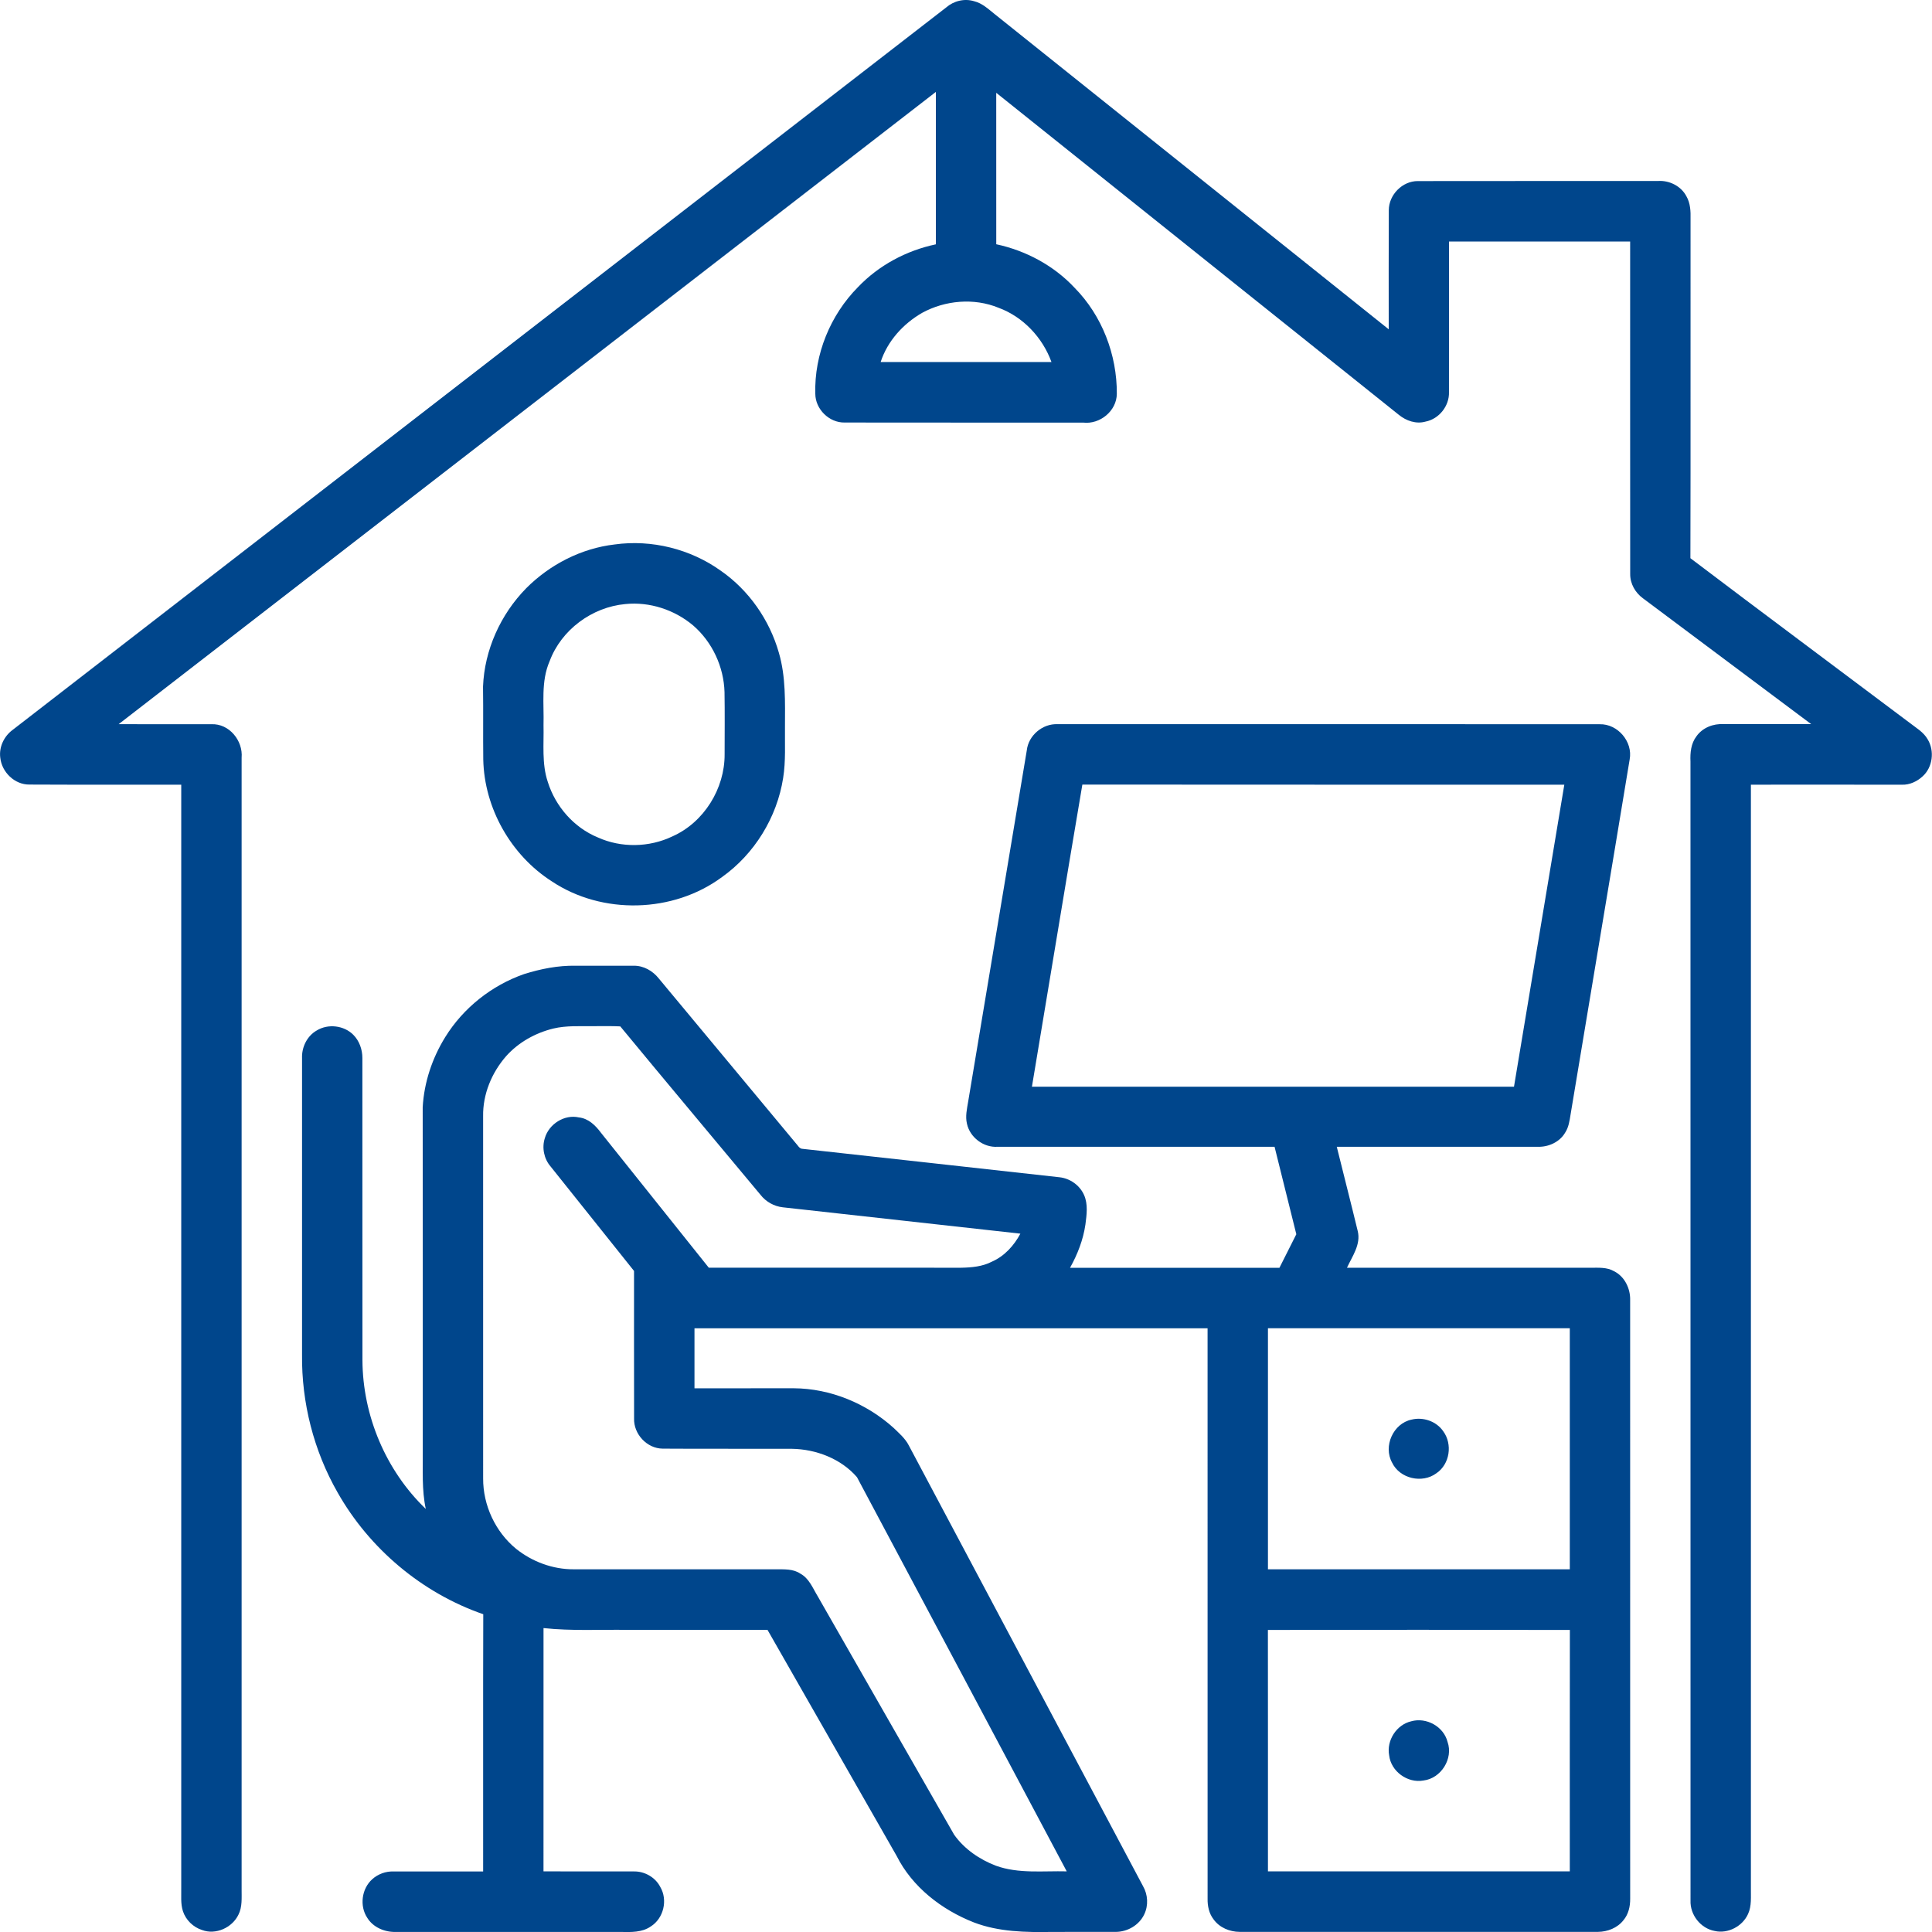
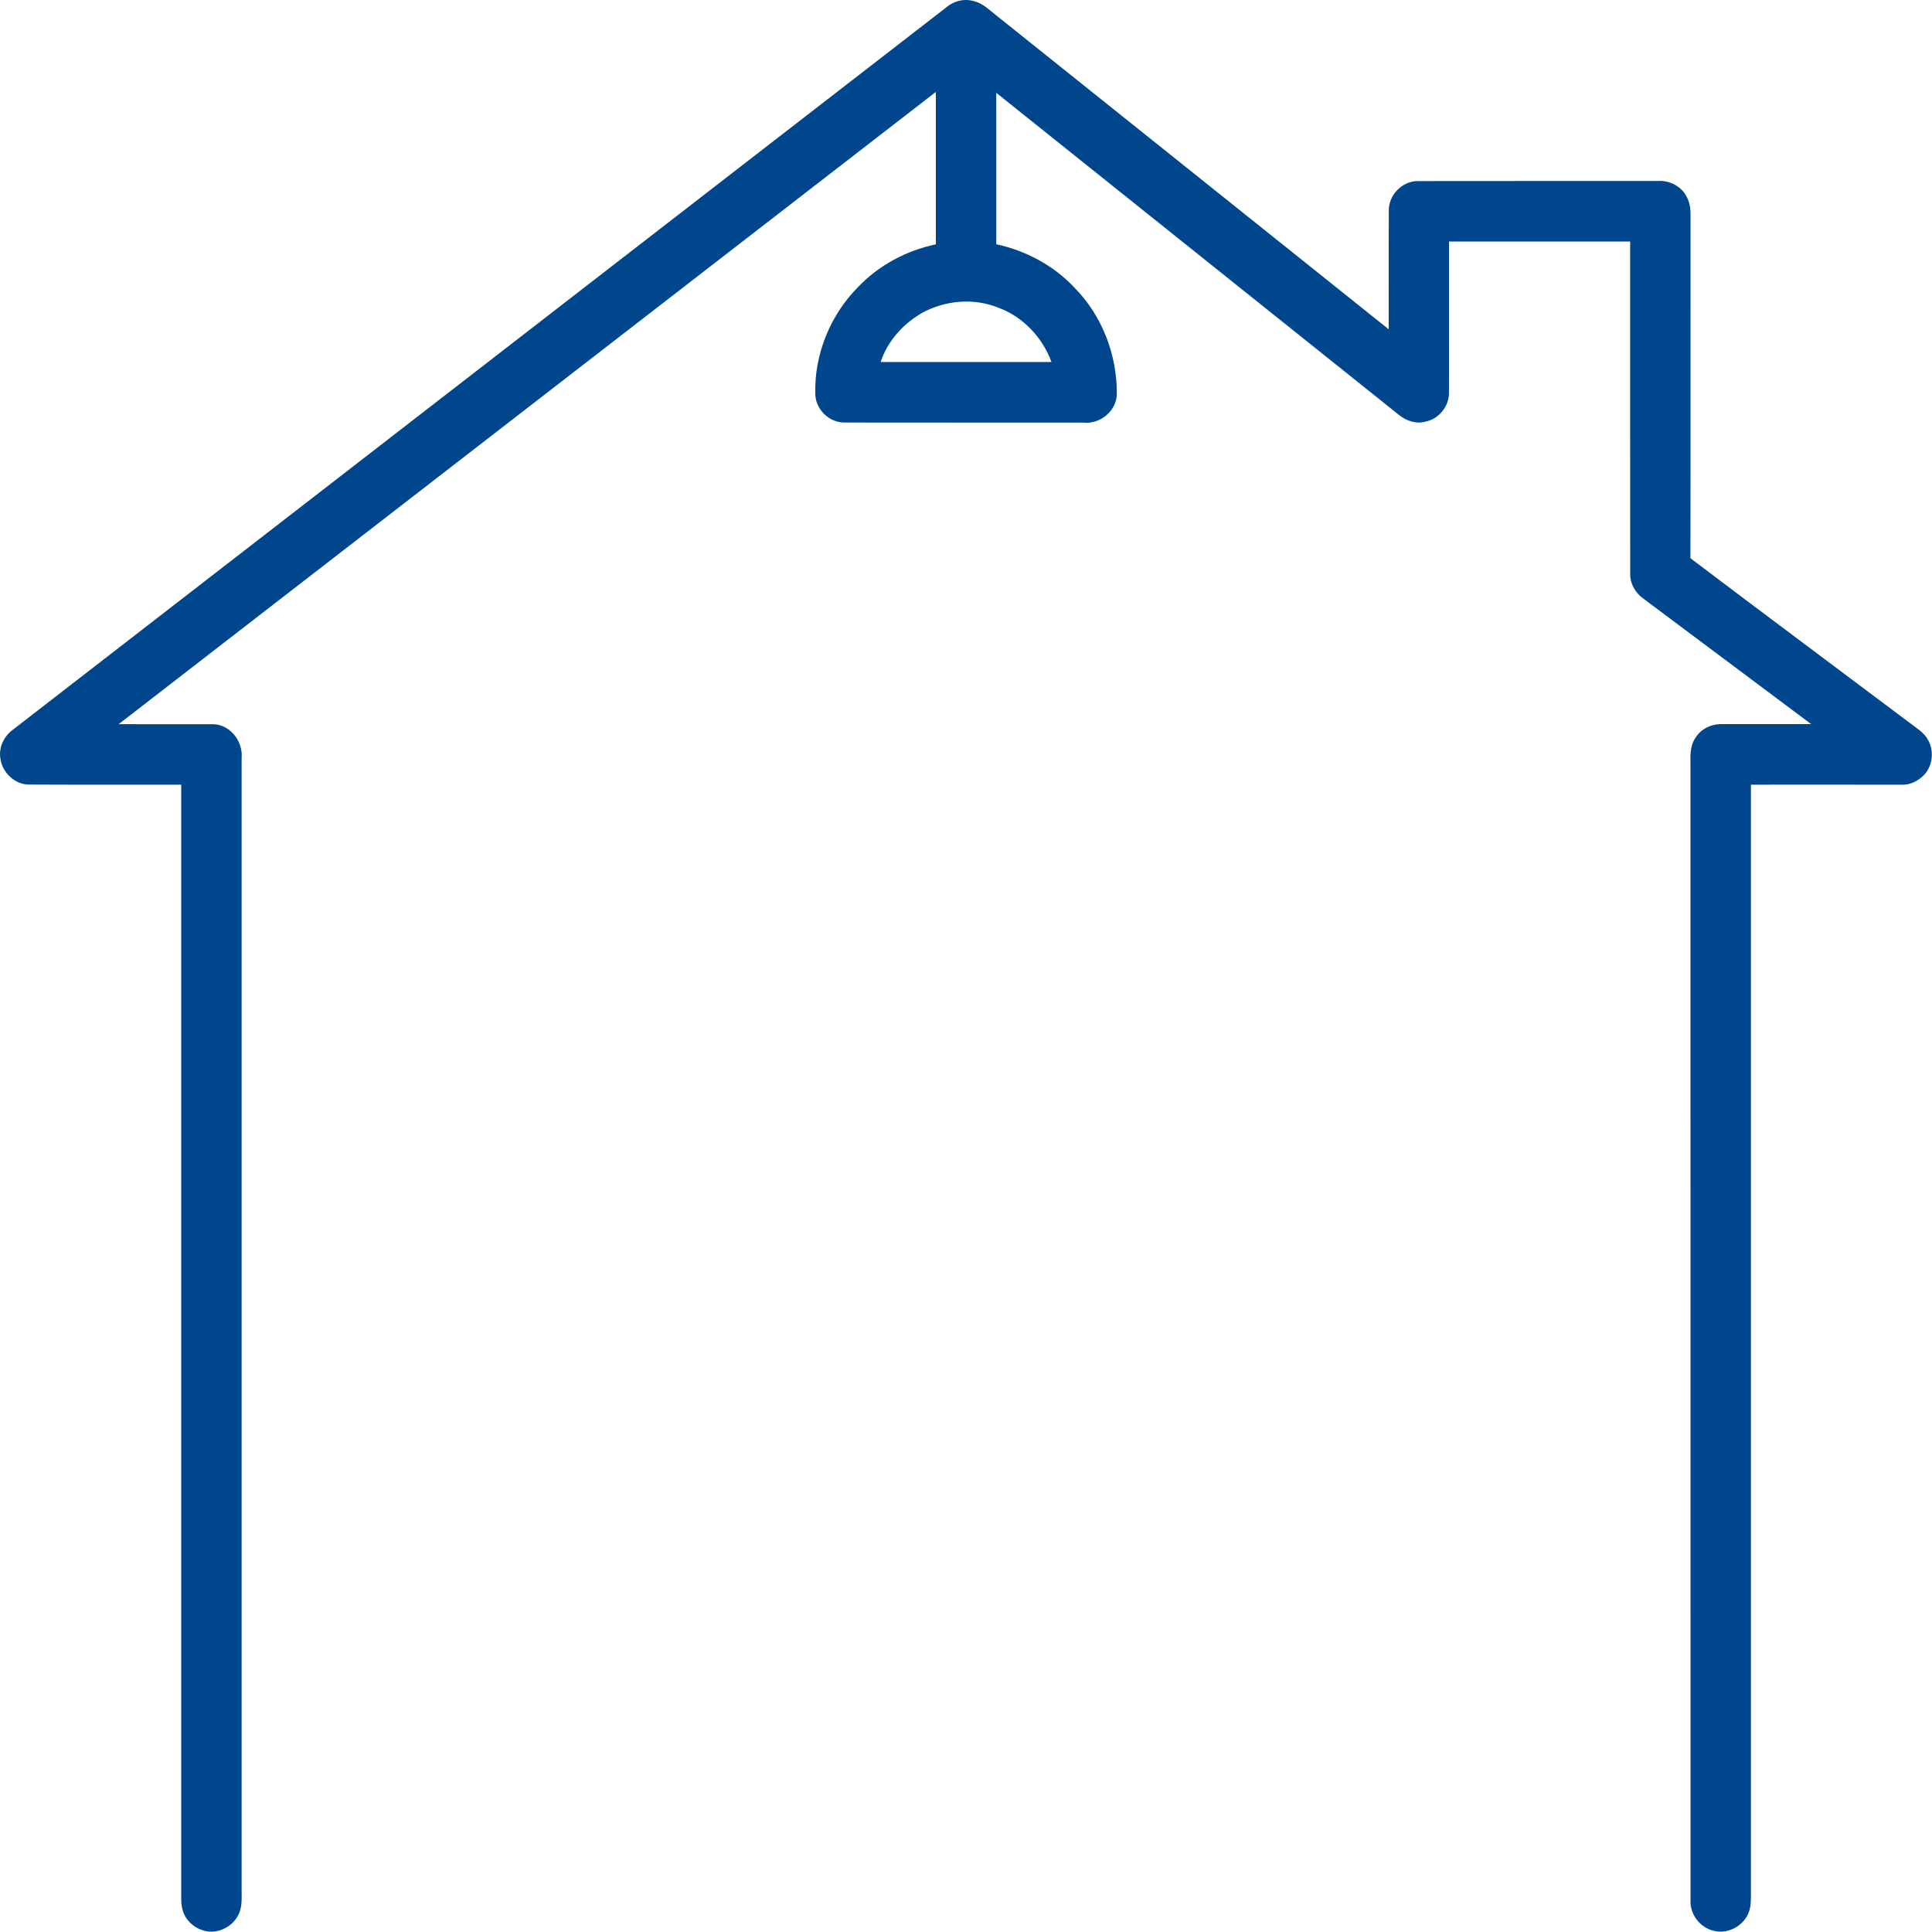
<svg xmlns="http://www.w3.org/2000/svg" id="Layer_1" x="0px" y="0px" width="80px" height="80px" viewBox="497.619 493.416 80 80" xml:space="preserve">
  <g id="_x23_00468cff">
    <path fill="#00468C" d="M536.797,493.726c0.313-0.273,0.758-0.384,1.16-0.259c0.34,0.083,0.596,0.333,0.862,0.543  c5.435,4.347,10.867,8.695,16.304,13.042c0.001-1.645-0.006-3.29,0.003-4.935c0.003-0.637,0.563-1.208,1.204-1.203  c3.315-0.007,6.632,0,9.948-0.004c0.468-0.03,0.952,0.212,1.172,0.634c0.165,0.286,0.179,0.624,0.171,0.946  c-0.006,4.68,0.007,9.36-0.006,14.04c3.016,2.285,6.054,4.542,9.078,6.816c0.264,0.208,0.577,0.382,0.748,0.686  c0.291,0.479,0.207,1.161-0.216,1.536c-0.228,0.209-0.534,0.351-0.847,0.341c-2.086-0.004-4.172-0.001-6.258-0.001  c-0.001,15.227,0,30.454,0,45.681c-0.007,0.361,0.039,0.745-0.119,1.084c-0.229,0.508-0.833,0.825-1.378,0.701  c-0.586-0.107-1.027-0.669-1.003-1.263c-0.003-15.72,0.001-31.44-0.002-47.161c-0.017-0.364,0.02-0.751,0.25-1.049  c0.251-0.354,0.696-0.528,1.123-0.5c1.208,0.001,2.417,0.001,3.626,0c-2.32-1.738-4.644-3.474-6.966-5.21  c-0.319-0.231-0.534-0.607-0.529-1.007c-0.005-4.589-0.001-9.177-0.002-13.767c-2.5,0-5,0-7.5,0  c-0.002,2.079,0.002,4.157-0.002,6.236c0.018,0.571-0.408,1.111-0.971,1.221c-0.391,0.11-0.799-0.032-1.104-0.28  c-5.559-4.444-11.113-8.891-16.672-13.335c0,2.091,0,4.182,0.001,6.271c1.226,0.263,2.383,0.881,3.242,1.801  c1.138,1.153,1.76,2.774,1.75,4.39c-0.004,0.711-0.698,1.276-1.394,1.194c-3.293-0.003-6.587,0.004-9.88-0.003  c-0.637,0.01-1.208-0.552-1.211-1.189c-0.047-1.632,0.622-3.263,1.768-4.419c0.86-0.903,2.007-1.515,3.224-1.771  c0.002-2.104,0.001-4.208,0-6.311c-11.281,8.725-22.56,17.454-33.84,26.181c1.281,0.001,2.561-0.002,3.842,0.001  c0.736-0.032,1.314,0.68,1.251,1.389c0,15.622,0,31.242,0,46.863c-0.002,0.349,0.032,0.72-0.131,1.042  c-0.258,0.54-0.944,0.851-1.512,0.634c-0.365-0.118-0.667-0.412-0.787-0.777c-0.102-0.313-0.063-0.647-0.07-0.97  c0-15.226,0-30.451,0-45.677c-2.095-0.004-4.191,0.006-6.287-0.005c-0.61,0.007-1.142-0.511-1.206-1.107  c-0.061-0.442,0.153-0.892,0.508-1.154C511.026,513.67,523.911,503.698,536.797,493.726 M535.798,506.373  c-0.782,0.452-1.431,1.166-1.713,2.033c2.357,0.003,4.715,0.001,7.073,0.001c-0.367-1.013-1.174-1.872-2.189-2.246  C537.952,505.743,536.757,505.848,535.798,506.373z" />
-     <path fill="#00468C" d="M523.07,515.961c1.53-0.213,3.138,0.187,4.394,1.087c1.163,0.807,2.017,2.034,2.405,3.392  c0.293,0.998,0.256,2.047,0.254,3.075c-0.009,0.705,0.036,1.415-0.075,2.113c-0.255,1.632-1.188,3.151-2.535,4.107  c-2.017,1.493-4.956,1.569-7.043,0.177c-1.694-1.082-2.798-3.032-2.84-5.044c-0.012-1.006,0.004-2.012-0.01-3.018  c0.058-1.518,0.725-2.993,1.787-4.075C520.384,516.793,521.688,516.121,523.07,515.961 M523.511,518.429  c-1.376,0.126-2.648,1.062-3.133,2.365c-0.366,0.837-0.228,1.764-0.253,2.649c0.019,0.784-0.078,1.593,0.177,2.351  c0.318,1.016,1.082,1.89,2.071,2.298c0.97,0.439,2.13,0.417,3.089-0.043c1.307-0.58,2.17-1.978,2.162-3.4  c0.001-0.858,0.01-1.716-0.004-2.574c-0.03-1.047-0.506-2.075-1.3-2.761C525.549,518.665,524.518,518.325,523.511,518.429z" />
-     <path fill="#00468C" d="M540.136,524.489c0.066-0.62,0.655-1.116,1.276-1.086c7.482,0,14.966-0.005,22.448,0.002  c0.746-0.019,1.378,0.724,1.24,1.457c-0.808,4.903-1.635,9.801-2.447,14.704c-0.042,0.258-0.078,0.529-0.226,0.753  c-0.225,0.385-0.683,0.594-1.121,0.583c-2.777,0-5.557-0.001-8.334,0c0.286,1.163,0.586,2.322,0.867,3.486  c0.139,0.558-0.225,1.044-0.445,1.523c3.364,0,6.73,0,10.095,0c0.323,0,0.67-0.027,0.961,0.142c0.442,0.217,0.682,0.719,0.67,1.197  c0.001,8.263,0,16.524,0.001,24.787c0.004,0.317-0.071,0.646-0.28,0.893c-0.25,0.319-0.659,0.478-1.056,0.481  c-4.945,0.001-9.891,0.002-14.836,0c-0.411-0.002-0.835-0.177-1.078-0.518c-0.189-0.241-0.254-0.555-0.248-0.854  c0-7.874,0-15.748-0.001-23.622c-7.082-0.001-14.165,0-21.246,0c-0.002,0.828-0.002,1.657,0,2.486  c1.37-0.002,2.741,0.001,4.111-0.002c1.518,0.009,3.007,0.626,4.131,1.638c0.23,0.223,0.482,0.437,0.631,0.726  c3.232,6.084,6.466,12.168,9.699,18.25c0.205,0.354,0.229,0.803,0.051,1.172c-0.211,0.445-0.69,0.722-1.179,0.725  c-0.879,0.003-1.757,0-2.636,0.001c-1.089,0.019-2.21,0.001-3.24-0.394c-1.333-0.524-2.548-1.461-3.2-2.759  c-1.781-3.118-3.563-6.235-5.344-9.354c-1.922-0.002-3.844,0-5.766,0c-1.169-0.019-2.344,0.051-3.509-0.075  c0,3.357,0.001,6.716-0.001,10.074c1.246,0.007,2.491,0,3.736,0.003c0.444-0.011,0.89,0.238,1.096,0.636  c0.324,0.543,0.145,1.309-0.394,1.645c-0.361,0.249-0.815,0.233-1.233,0.225c-3.113,0-6.226,0-9.338,0  c-0.452,0.007-0.924-0.192-1.165-0.587c-0.325-0.49-0.233-1.2,0.204-1.594c0.239-0.217,0.562-0.335,0.884-0.324  c1.237-0.001,2.475,0,3.711,0c0.004-3.551-0.006-7.102,0.005-10.651c-2.534-0.877-4.716-2.713-6.034-5.045  c-0.987-1.727-1.493-3.719-1.47-5.705c0-4.093,0-8.184,0-12.275c-0.018-0.454,0.208-0.922,0.61-1.148  c0.469-0.287,1.123-0.21,1.511,0.178c0.252,0.251,0.378,0.612,0.377,0.964c0.004,4.17-0.002,8.34,0.003,12.51  c0.01,2.294,0.966,4.57,2.623,6.161c-0.169-0.786-0.117-1.594-0.125-2.392c-0.002-4.747,0.004-9.494-0.003-14.241  c0.057-1.028,0.393-2.034,0.935-2.908c0.747-1.208,1.923-2.138,3.262-2.606c0.689-0.216,1.408-0.36,2.132-0.346  c0.803,0.002,1.606,0.001,2.409,0c0.407-0.006,0.786,0.21,1.035,0.524c1.891,2.277,3.789,4.55,5.679,6.828  c0.085,0.086,0.144,0.232,0.286,0.231c3.541,0.393,7.084,0.778,10.624,1.175c0.443,0.045,0.85,0.335,1.027,0.743  c0.166,0.384,0.104,0.813,0.053,1.214c-0.092,0.632-0.326,1.235-0.637,1.792c2.89,0.001,5.781,0,8.671,0  c0.234-0.462,0.465-0.927,0.699-1.389c-0.299-1.208-0.599-2.415-0.901-3.621c-3.824,0-7.646,0-11.471,0  c-0.58,0.038-1.145-0.389-1.267-0.957c-0.073-0.304,0.001-0.614,0.051-0.916C538.52,534.182,539.327,529.335,540.136,524.489   M540.349,538.414c6.654,0.001,13.308,0,19.961,0.001c0.696-4.169,1.391-8.338,2.084-12.507  c-6.652-0.003-13.305,0.004-19.957-0.004C541.73,530.072,541.047,534.244,540.349,538.414 M520.529,536.006  c-0.741,0.181-1.439,0.57-1.951,1.142c-0.597,0.682-0.97,1.577-0.954,2.49c0.002,4.998-0.001,9.997,0.001,14.995  c-0.007,1.11,0.505,2.212,1.364,2.916c0.671,0.537,1.522,0.852,2.384,0.848c2.788,0.002,5.575,0.001,8.363,0.001  c0.345,0.002,0.723-0.026,1.024,0.179c0.365,0.197,0.515,0.604,0.72,0.939c1.884,3.291,3.763,6.584,5.649,9.873  c0.422,0.594,1.051,1.023,1.726,1.282c0.941,0.34,1.955,0.209,2.935,0.234c-2.896-5.441-5.784-10.887-8.686-16.323  c-0.662-0.765-1.696-1.159-2.694-1.174c-1.784-0.007-3.568,0.005-5.352-0.007c-0.651-0.005-1.206-0.605-1.183-1.252  c-0.006-2.035,0-4.07-0.002-6.106c-1.151-1.443-2.306-2.884-3.457-4.328c-0.272-0.316-0.364-0.771-0.238-1.167  c0.167-0.587,0.81-0.998,1.412-0.862c0.391,0.042,0.684,0.327,0.907,0.627c1.488,1.867,2.983,3.728,4.471,5.595  c3.483,0.004,6.967-0.001,10.45,0.002c0.435-0.008,0.885-0.048,1.277-0.253c0.518-0.227,0.913-0.666,1.176-1.158  c-3.278-0.368-6.559-0.724-9.837-1.091c-0.362-0.04-0.699-0.229-0.923-0.516c-1.935-2.326-3.883-4.642-5.807-6.975  c-0.368-0.021-0.736-0.006-1.104-0.01C521.644,535.915,521.077,535.874,520.529,536.006 M550.122,548.416  c-0.001,3.328,0,6.655,0,9.982c4.167,0,8.332,0,12.499,0c0-3.327,0.001-6.654,0-9.982  C558.454,548.416,554.289,548.416,550.122,548.416 M550.12,560.908c0.005,3.332,0,6.664,0.002,9.998c4.167,0,8.332,0,12.499,0  c0.002-3.333-0.005-6.664,0.003-9.997C558.456,560.899,554.288,560.902,550.12,560.908z" />
-     <path fill="#00468C" d="M556.069,552.199c0.479-0.119,1.024,0.067,1.308,0.478c0.397,0.534,0.278,1.368-0.28,1.743  c-0.585,0.438-1.521,0.223-1.835-0.441C554.887,553.301,555.308,552.357,556.069,552.199z" />
-     <path fill="#00468C" d="M556.058,564.69c0.626-0.175,1.34,0.219,1.501,0.854c0.245,0.695-0.268,1.512-0.998,1.599  c-0.656,0.121-1.346-0.376-1.42-1.042C555.026,565.485,555.445,564.83,556.058,564.69z" />
  </g>
</svg>